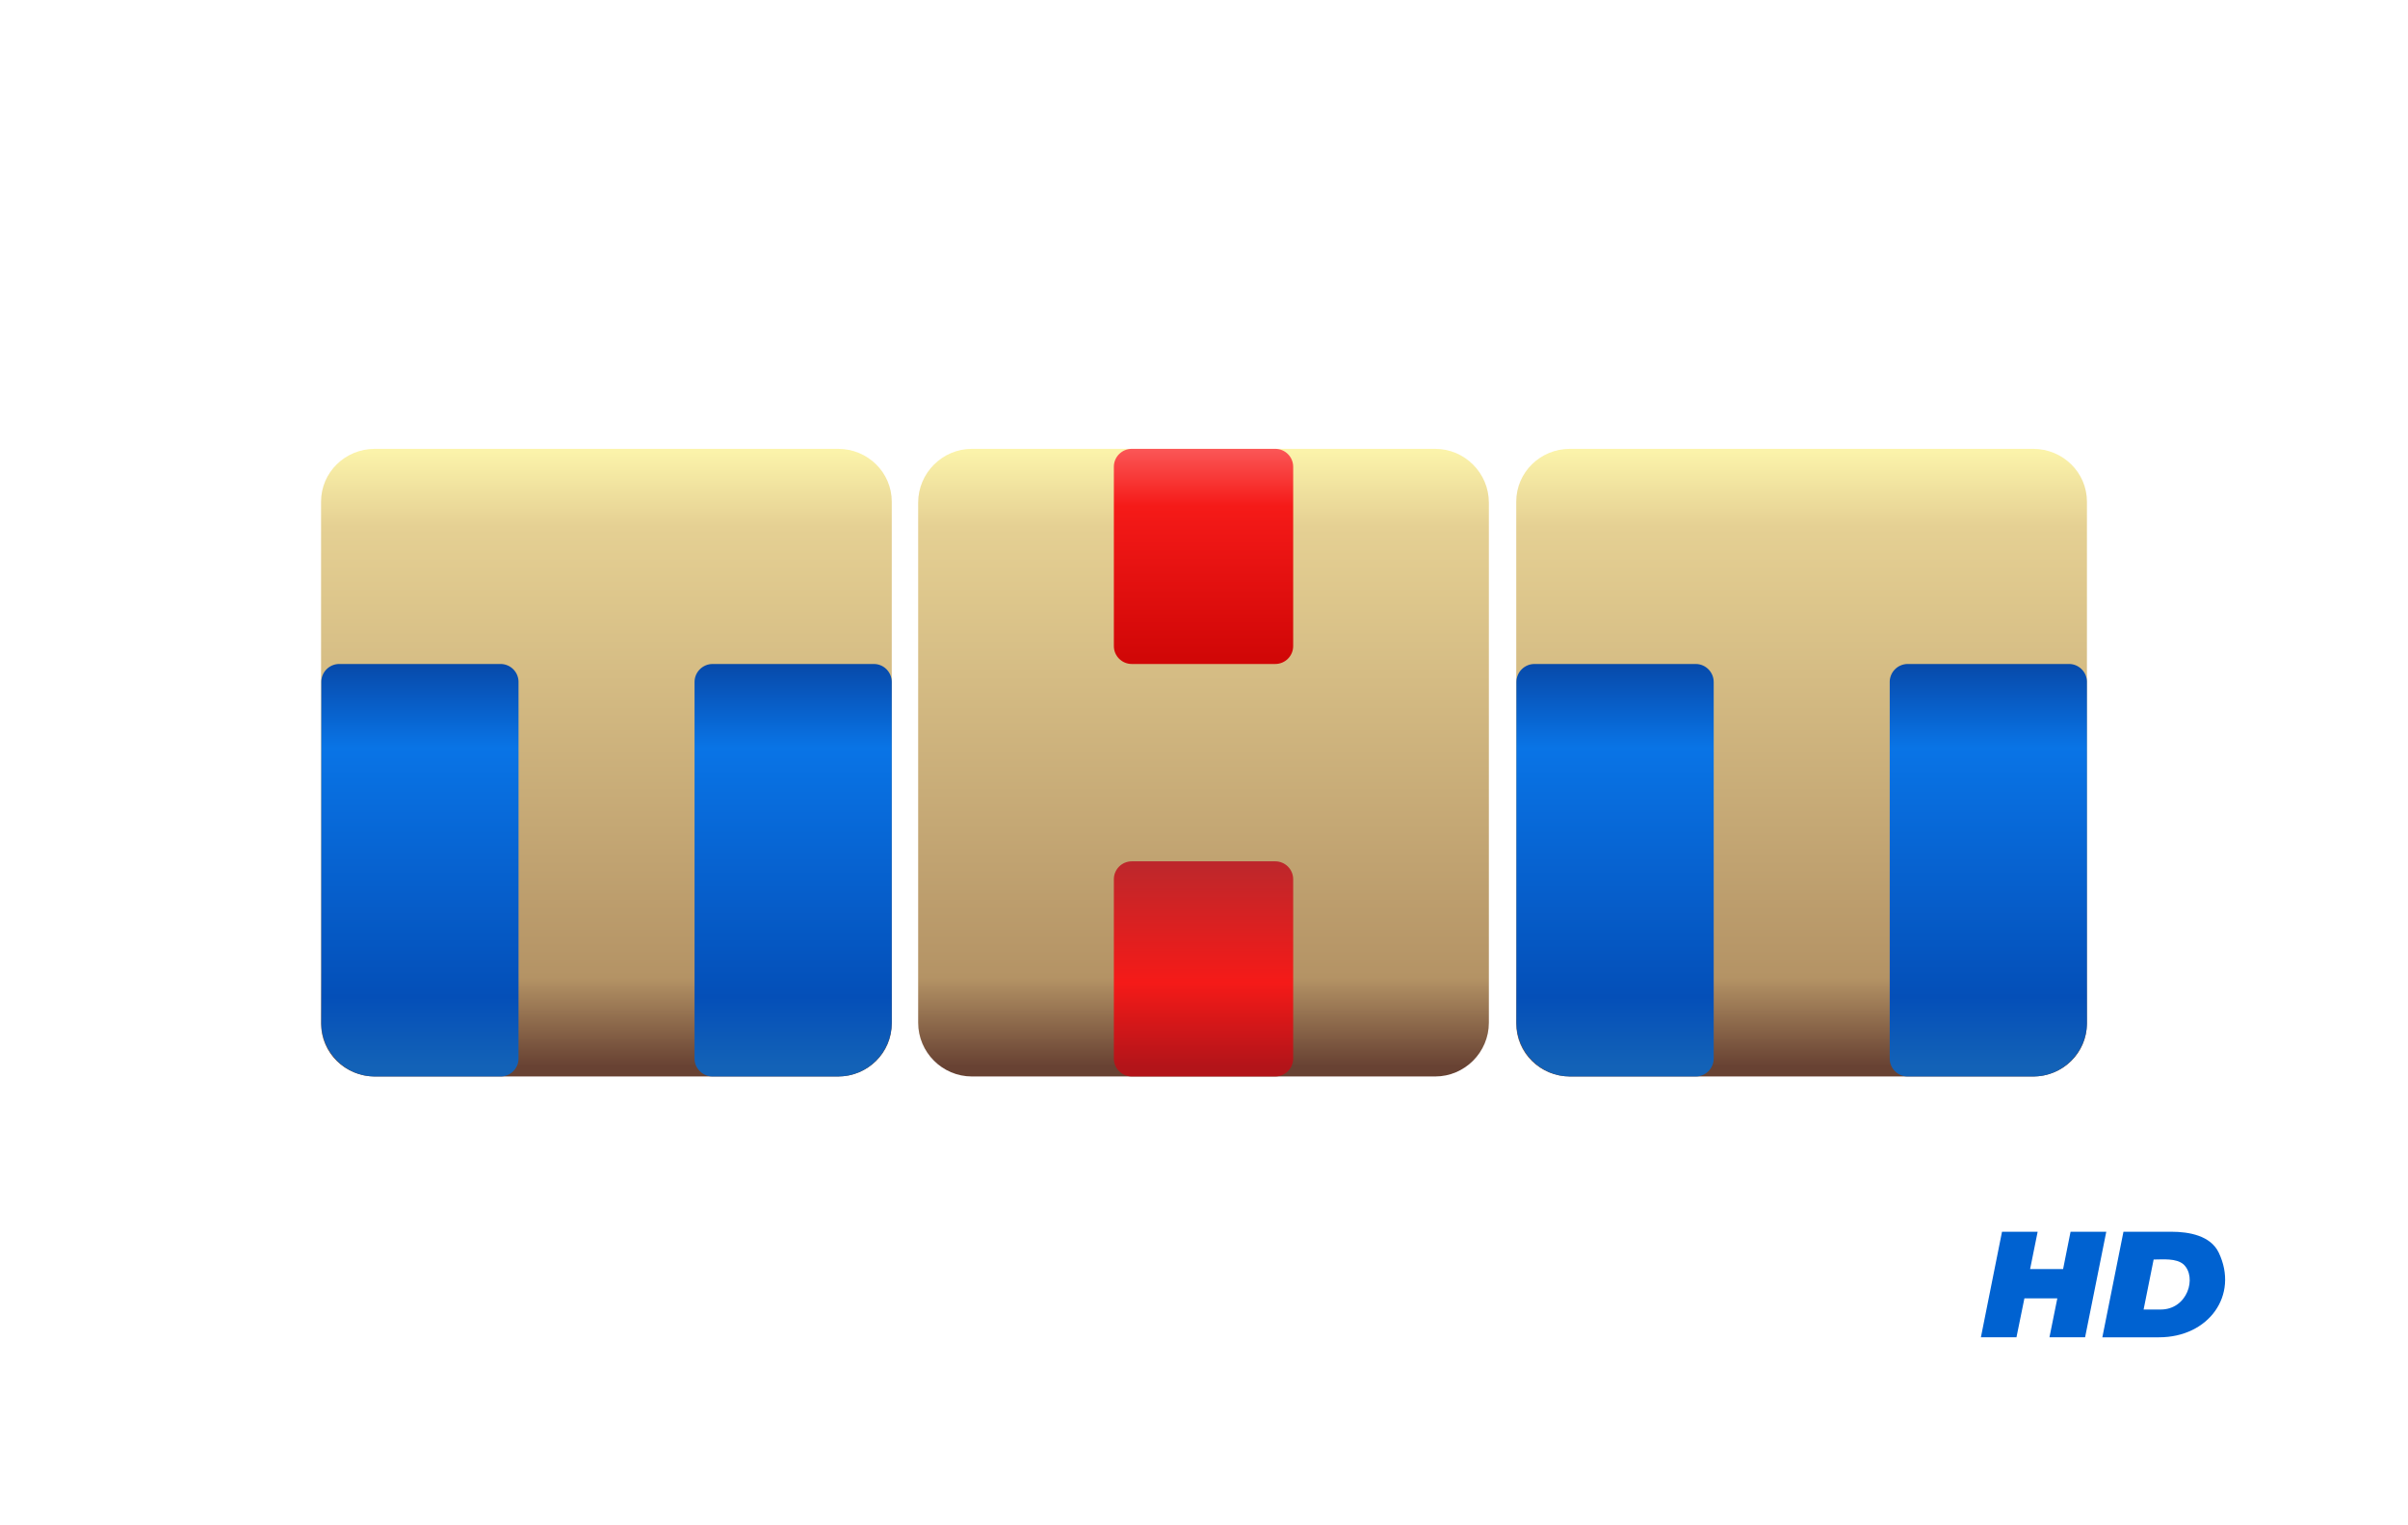
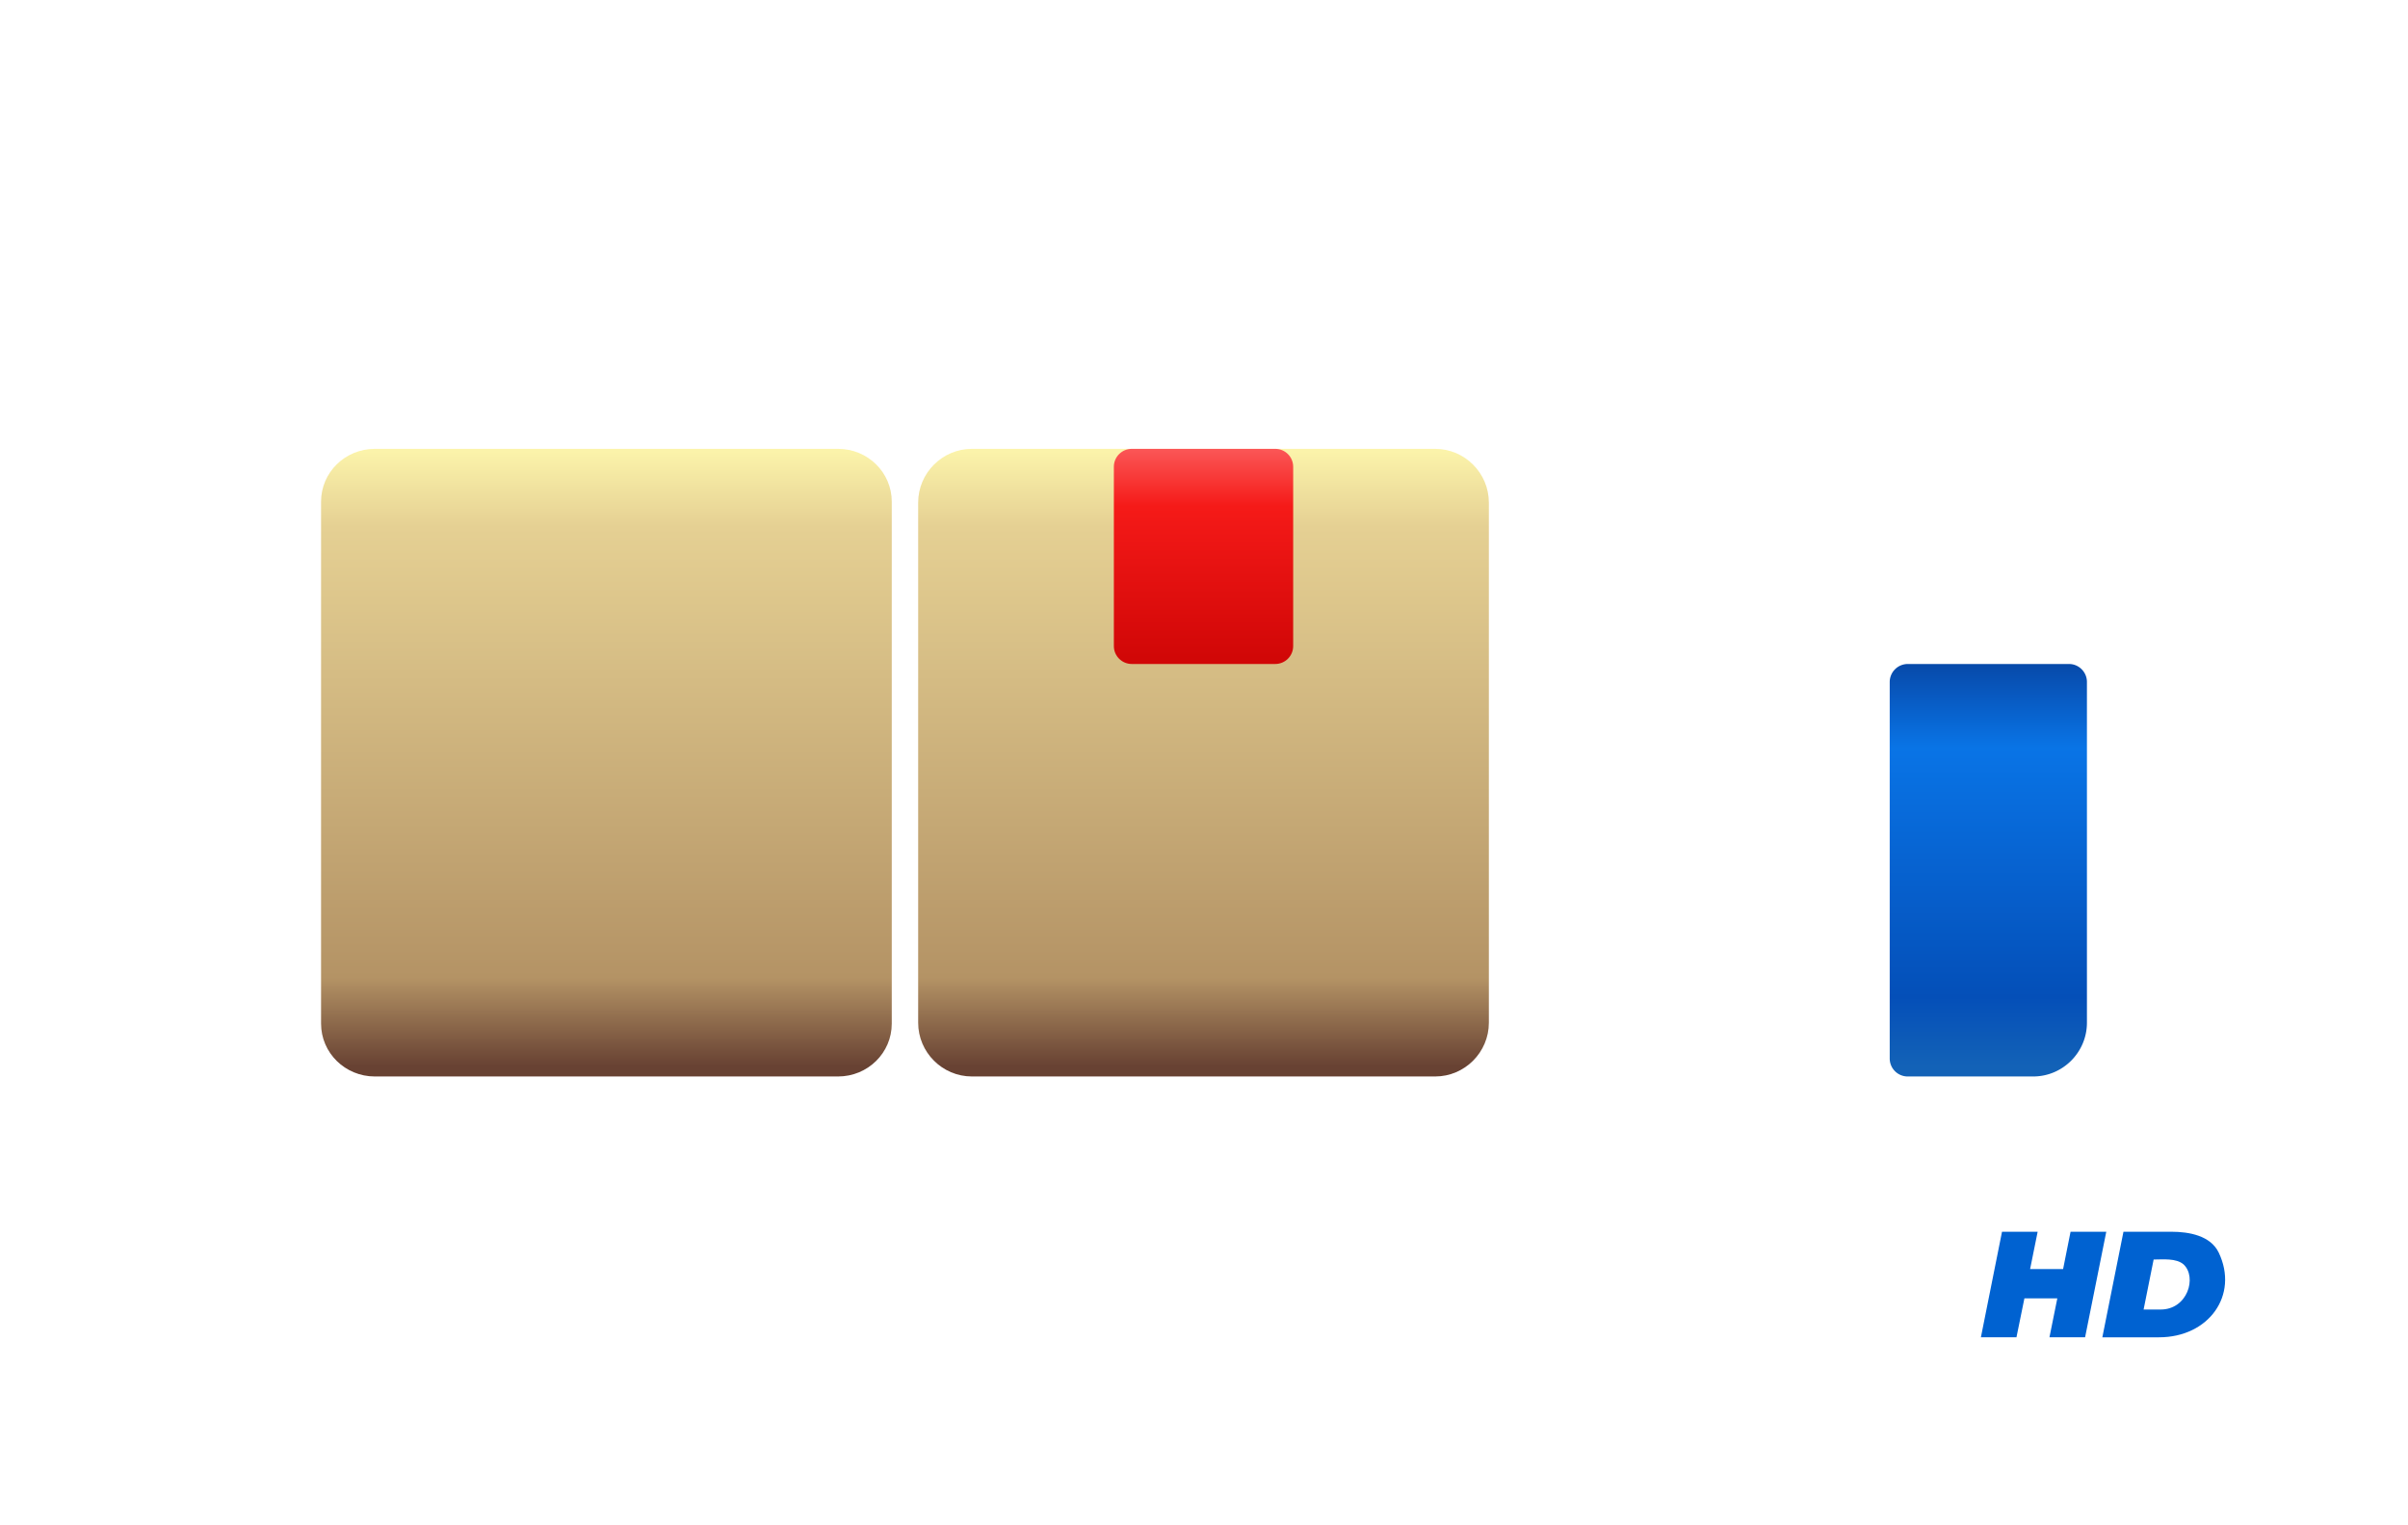
<svg xmlns="http://www.w3.org/2000/svg" xmlns:xlink="http://www.w3.org/1999/xlink" width="300" height="190">
  <defs>
    <linearGradient id="b" gradientUnits="userSpaceOnUse" x1="52.27" y1="132.79" x2="52.27" y2="81.97">
      <stop offset="0" style="stop-opacity:1;stop-color:#1362b7" />
      <stop offset=".169" style="stop-opacity:1;stop-color:#044fb8" />
      <stop offset=".78" style="stop-opacity:1;stop-color:#0974e6" />
      <stop offset="1" style="stop-opacity:1;stop-color:#0746a5" />
    </linearGradient>
    <linearGradient id="a" gradientUnits="userSpaceOnUse" x1="224.27" y1="132.79" x2="224.27" y2="54.61">
      <stop offset="0" style="stop-opacity:1;stop-color:#684233" />
      <stop offset=".141" style="stop-opacity:1;stop-color:#b49365" />
      <stop offset=".859" style="stop-opacity:1;stop-color:#e5d093" />
      <stop offset="1" style="stop-opacity:1;stop-color:#fff9ae" />
    </linearGradient>
    <linearGradient id="h" gradientUnits="userSpaceOnUse" xlink:href="#a" x1="74.43" y1="132.79" x2="74.43" y2="54.61" />
    <linearGradient id="e" gradientUnits="userSpaceOnUse" xlink:href="#a" x1="148.7" y1="132.79" x2="148.7" y2="54.61" />
    <linearGradient id="c" gradientUnits="userSpaceOnUse" xlink:href="#b" x1="200.82" y1="132.79" x2="200.82" y2="81.97" />
    <linearGradient id="d" gradientUnits="userSpaceOnUse" xlink:href="#b" x1="246.42" y1="132.79" x2="246.42" y2="81.97" />
    <linearGradient id="i" gradientUnits="userSpaceOnUse" xlink:href="#b" x1="97.88" y1="132.79" x2="97.88" y2="81.97" />
    <linearGradient id="f" gradientUnits="userSpaceOnUse" x1="148.7" y1="132.79" x2="148.7" y2="106.73">
      <stop offset="0" style="stop-opacity:1;stop-color:#b31419" />
      <stop offset=".4" style="stop-opacity:1;stop-color:#f51a18" />
      <stop offset="1" style="stop-opacity:1;stop-color:#ba282c" />
    </linearGradient>
    <linearGradient id="g" gradientUnits="userSpaceOnUse" x1="148.7" y1="54.61" x2="148.7" y2="81.97">
      <stop offset="0" style="stop-opacity:1;stop-color:#fc6262" />
      <stop offset=".31" style="stop-opacity:1;stop-color:#f51a18" />
      <stop offset="1" style="stop-opacity:1;stop-color:#d10707" />
    </linearGradient>
  </defs>
  <path fill="#FFF" d="M0 0h300v190H0z" />
-   <path d="M195.59 55.91h57.71c3.7 0 6.7 2.94 6.7 6.58v65.02c0 3.64-2.99 6.58-6.7 6.58h-57.71c-3.7 0-6.69-2.94-6.69-6.58V62.49c0-3.64 2.99-6.58 6.69-6.58z" style="fill:url(#a)" />
-   <path d="M191.16 82.71h20.11c1.22 0 2.23 1.01 2.23 2.24v46.91c0 1.23-1.01 2.23-2.23 2.23h-15.64c-3.69 0-6.71-3.01-6.71-6.7V84.95c0-1.23 1.02-2.24 2.24-2.24z" style="fill:url(#c)" />
  <path d="M257.77 82.71h-20.1a2.25 2.25 0 0 0-2.24 2.24v46.91a2.24 2.24 0 0 0 2.24 2.23h15.63c3.69 0 6.7-3.01 6.7-6.7V84.95c0-1.23-1-2.24-2.23-2.24z" style="fill:url(#d)" />
  <path d="M121.09 55.91h57.71c3.68 0 6.69 3.01 6.69 6.7v64.78c0 3.69-3.01 6.7-6.69 6.7h-57.71c-3.69 0-6.7-3.01-6.7-6.7V62.61c0-3.69 3.01-6.7 6.7-6.7z" style="fill:url(#e)" />
-   <path d="M141.01 107.29h17.86c1.24 0 2.24 1 2.24 2.23v22.34c0 1.23-1 2.23-2.24 2.23h-17.86c-1.24 0-2.24-1-2.24-2.23v-22.34c0-1.23 1-2.23 2.24-2.23z" style="fill:url(#f)" />
  <path d="M158.87 82.71h-17.86c-1.24 0-2.24-1-2.24-2.23V58.14c0-1.23 1-2.23 2.24-2.23h17.86c1.24 0 2.24 1 2.24 2.23v22.34c0 1.23-1 2.23-2.24 2.23z" style="fill:url(#g)" />
  <path d="M46.7 55.91h57.71c3.7 0 6.69 2.94 6.69 6.58v65.02c0 3.64-2.99 6.58-6.69 6.58H46.7c-3.7 0-6.7-2.94-6.7-6.58V62.49c0-3.64 2.99-6.58 6.7-6.58z" style="fill:url(#h)" />
-   <path d="M42.27 82.71h20.1a2.24 2.24 0 0 1 2.23 2.24v46.91c0 1.23-1 2.23-2.23 2.23H46.74c-3.69 0-6.71-3.01-6.71-6.7V84.95c0-1.23 1-2.24 2.24-2.24z" style="fill:url(#b)" />
-   <path d="M108.88 82.71H88.77c-1.22 0-2.24 1.01-2.24 2.24v46.91c0 1.23 1.02 2.23 2.24 2.23h15.64c3.69 0 6.69-3.01 6.69-6.7V84.95c0-1.23-1-2.24-2.22-2.24z" style="fill:url(#i)" />
  <path d="m262.41 153.43-2.64 13.15h-4.44l.98-4.85h-4.1l-.99 4.85h-4.43l2.63-13.15h4.44l-.94 4.65h4.11l.93-4.65zm2.14 0h5.96c2.22 0 4.89.48 5.91 2.6 2.53 5.3-1.24 10.55-7.44 10.55h-7.06l2.63-13.15zm4.58 9.69c3.41.04 4.61-4.03 2.91-5.62-.92-.8-2.57-.61-3.73-.61l-1.25 6.23h2.07z" style="fill:#0062d1;fill-rule:nonzero" />
</svg>